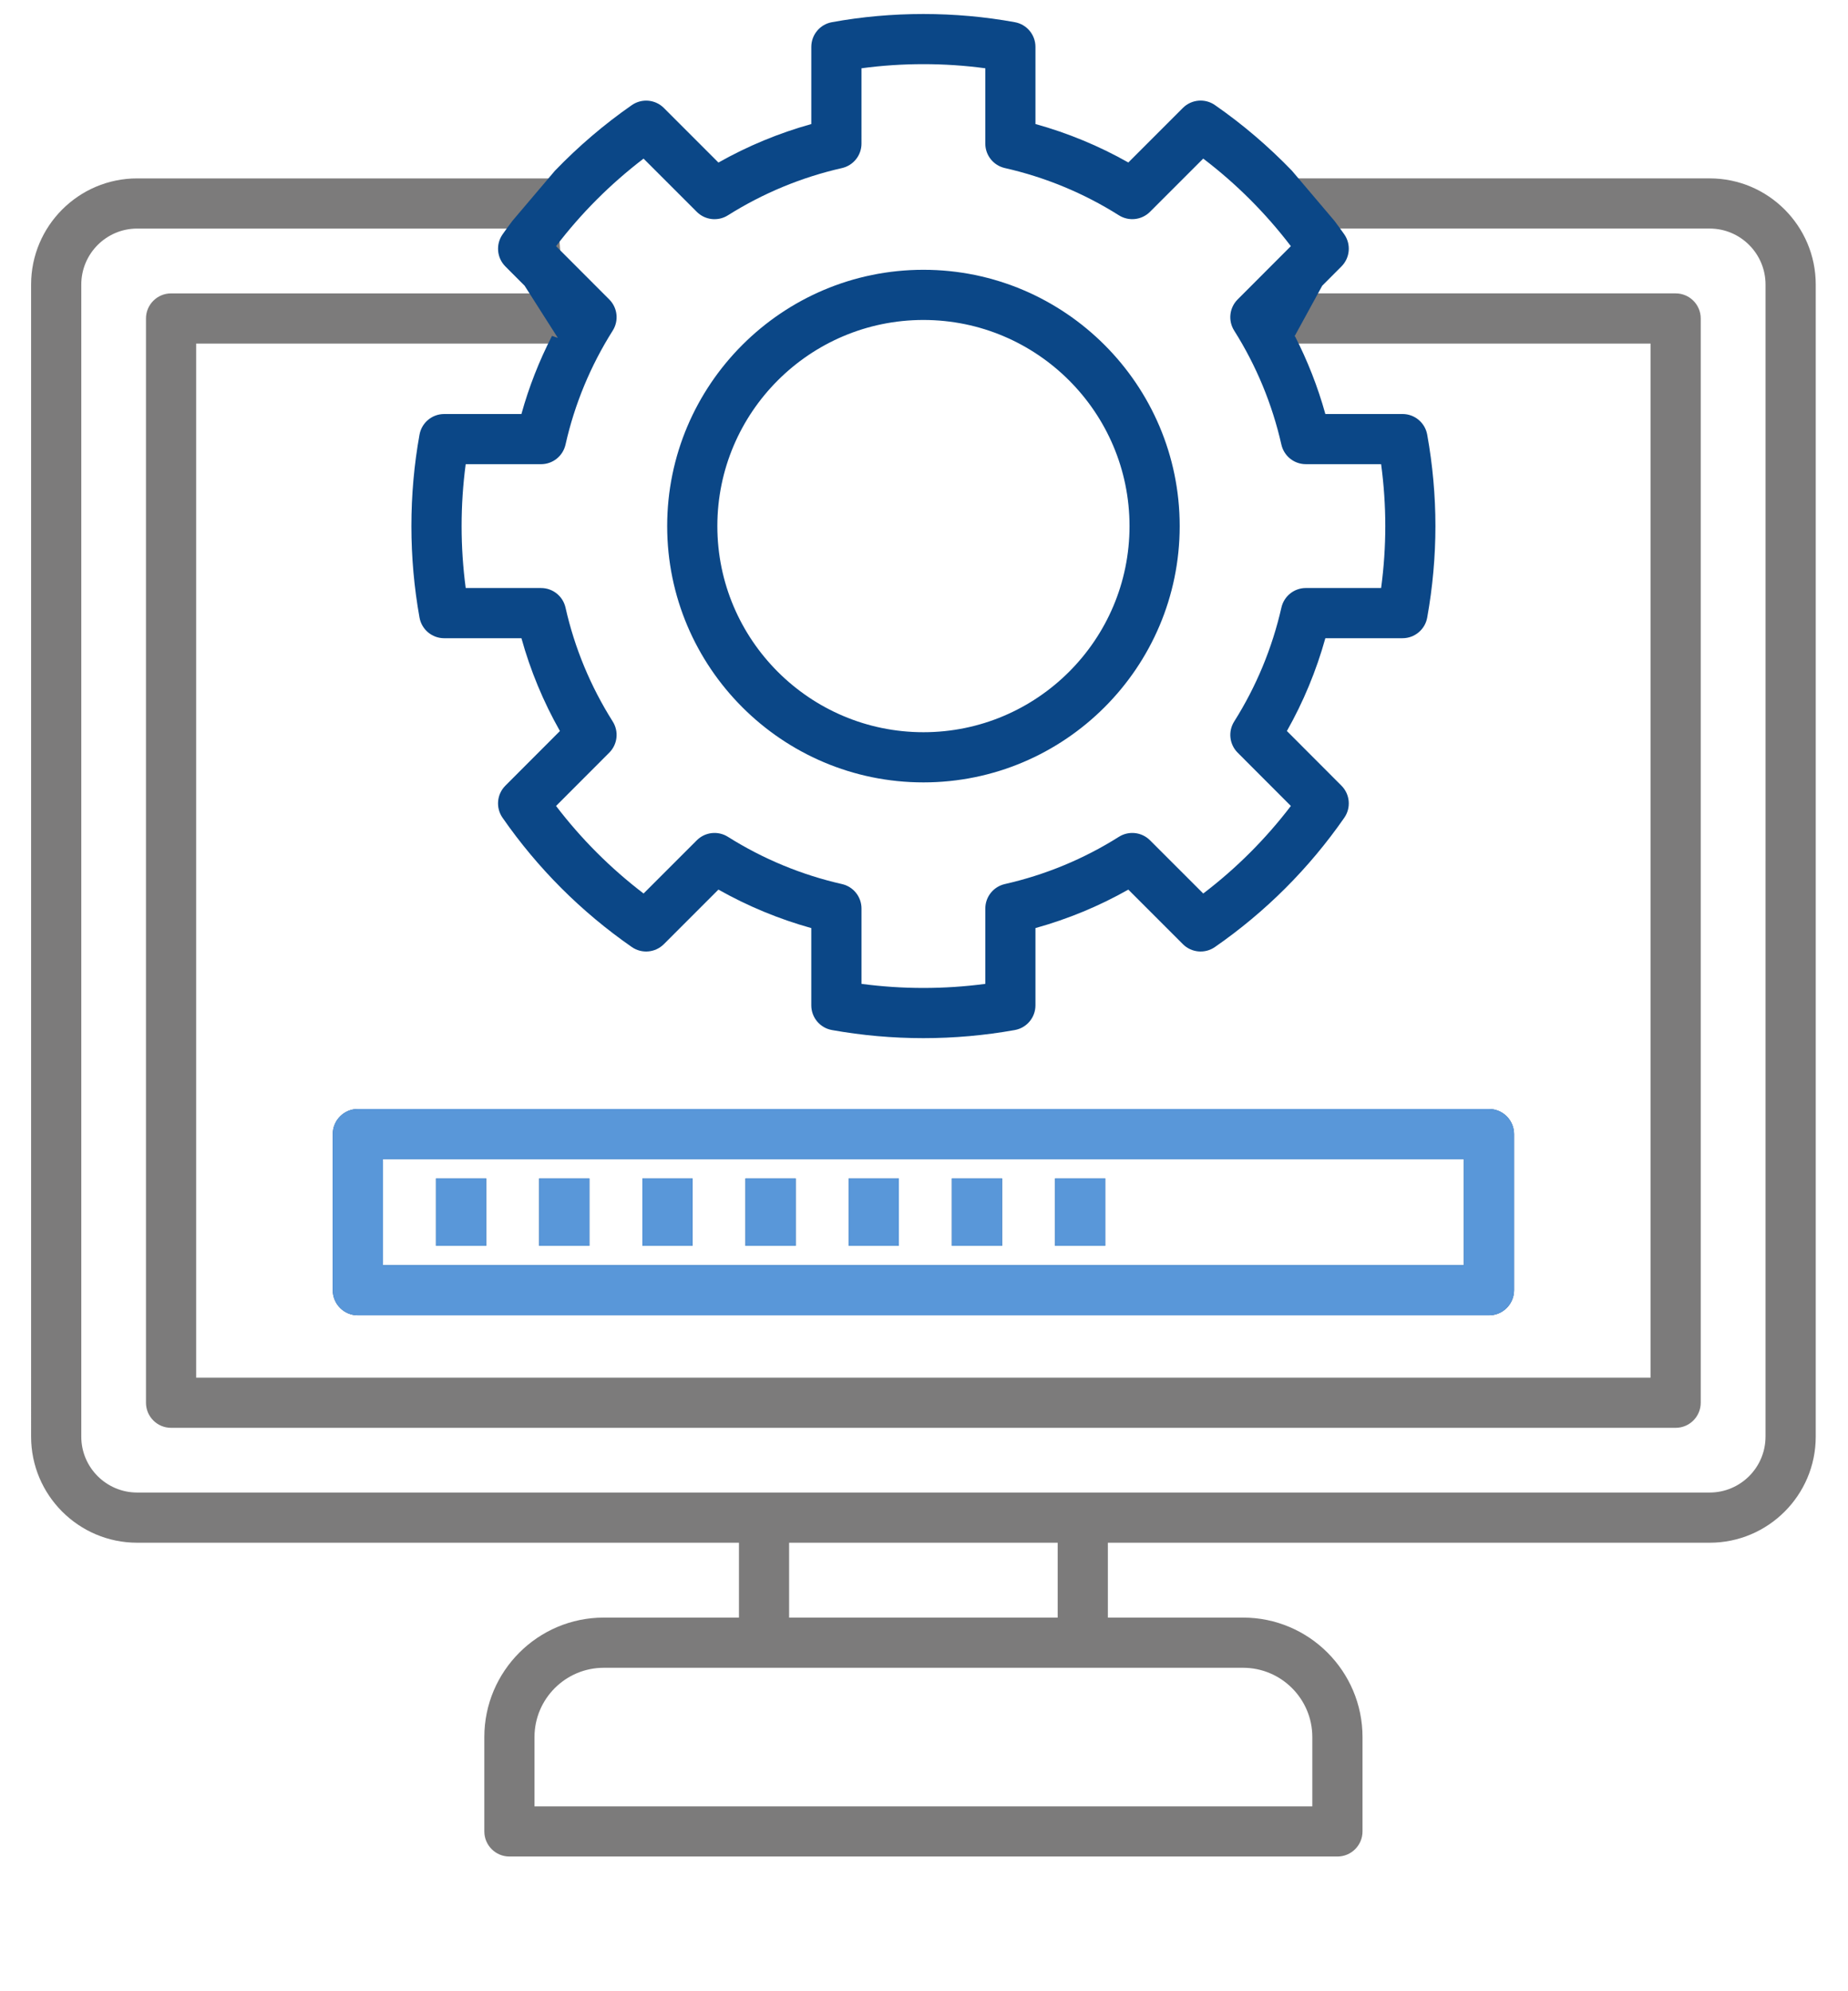
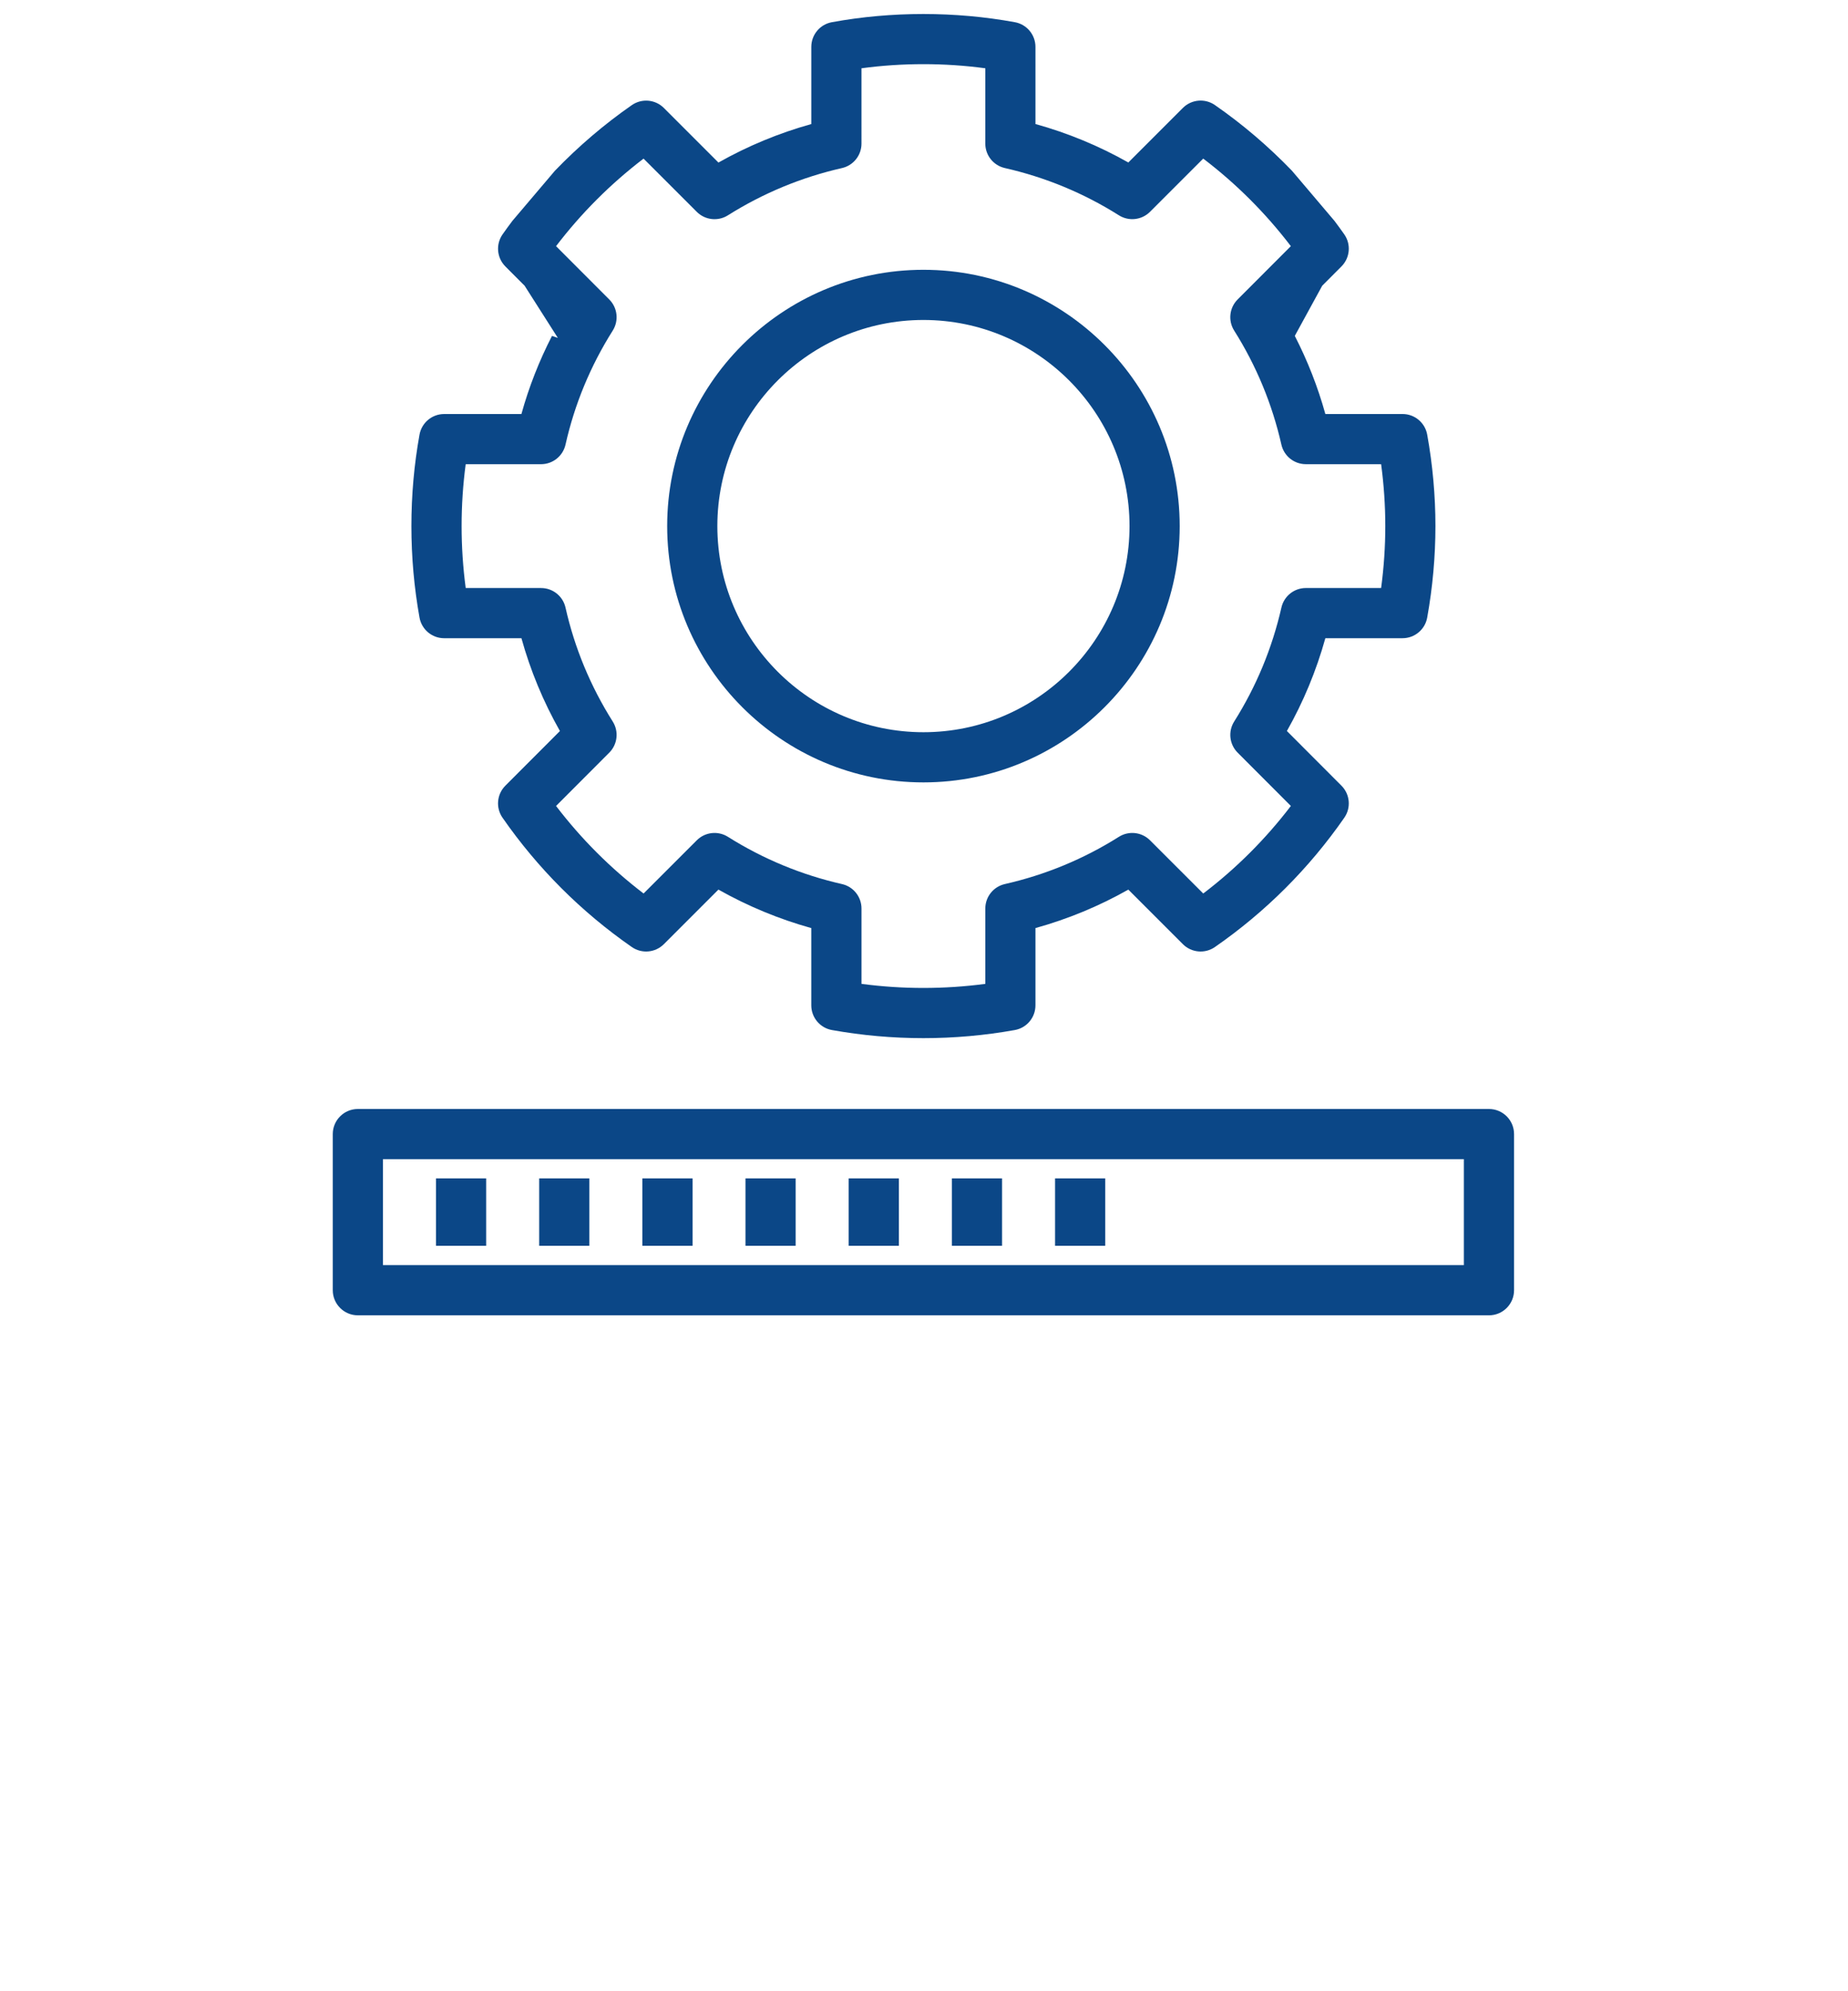
<svg xmlns="http://www.w3.org/2000/svg" id="Layer_7" viewBox="0 0 123 132.477">
-   <path d="M86.18,22.864h23.678V91.678H13.056V22.864h24.683l-.805-10.992H9.128c-3.892,0-7.058,3.169-7.058,7.065V95.606c0,3.892,3.166,7.058,7.058,7.058H49.184v4.982h-8.998c-4.384,0-7.95,3.567-7.95,7.95v6.28c0,.922,.748,1.67,1.67,1.67h55.111c.922,0,1.67-.748,1.67-1.67v-6.28c0-4.384-3.567-7.95-7.95-7.95h-8.998v-4.982h40.056c3.892,0,7.058-3.166,7.058-7.058V18.936c-0-3.895-3.166-7.065-7.058-7.065h0s-27.807,0-27.807,0l.194,10.992Zm-3.445,88.122c2.542,0,4.611,2.068,4.611,4.611v4.611H35.575v-4.611c0-2.542,2.068-4.611,4.611-4.611h42.55Zm-12.338-3.34h-17.875v-4.982h17.875v4.982Zm47.113-12.04c0,2.05-1.668,3.718-3.718,3.718H9.128c-2.05,0-3.718-1.668-3.718-3.718V18.936c0-2.054,1.668-3.725,3.718-3.725h24.973c-.221,.297-.443,.594-.655,.9-.461,.663,.619,1.561,1.19,2.133l1.279,1.281H11.386c-.922,0-1.67,.748-1.67,1.67V93.348c0,.922,.748,1.67,1.67,1.67H111.528c.922,0,1.67-.748,1.67-1.67V21.194c0-.922-.748-1.67-1.67-1.67h-24.522l1.279-1.281c.571-.572,1.651-1.47,1.19-2.133-.212-.305-.434-.602-.655-.9h24.973c2.05,0,3.718,1.671,3.718,3.725V95.606l0-0Z" style="fill:#7c7b7b;" />
  <path d="M36.74,22.353c-.855,1.664-1.537,3.402-2.035,5.199h-5.14c-.808,0-1.5,.578-1.643,1.373-.359,1.987-.54,4.033-.54,6.084,0,2.048,.182,4.096,.54,6.089h0c.143,.795,.835,1.374,1.643,1.374h5.141c.597,2.151,1.454,4.22,2.562,6.176l-3.631,3.636c-.571,.572-.651,1.47-.19,2.133,2.341,3.369,5.236,6.264,8.605,8.605,.664,.461,1.562,.381,2.134-.191l3.631-3.631c1.955,1.103,4.024,1.96,6.181,2.561v5.142c0,.808,.579,1.501,1.374,1.643,1.993,.358,4.042,.54,6.089,.54,2.043,0,4.089-.182,6.083-.54,.796-.143,1.374-.835,1.374-1.643v-5.142c2.162-.601,4.233-1.458,6.182-2.56l3.63,3.63c.571,.571,1.468,.652,2.132,.192,3.372-2.338,6.27-5.234,8.613-8.606,.461-.663,.381-1.561-.19-2.133l-3.631-3.637c1.101-1.948,1.958-4.016,2.56-6.176h5.136c.808,0,1.501-.579,1.643-1.374,.363-2.018,.547-4.067,.547-6.089,0-2.025-.184-4.072-.547-6.084-.144-.795-.835-1.373-1.643-1.373h-5.136c-.501-1.803-1.183-3.541-2.034-5.199l1.826-3.34,1.279-1.281c.571-.572,.651-1.47,.19-2.133-.212-.305-.434-.602-.655-.9l-2.833-3.34c-1.557-1.614-3.266-3.078-5.125-4.367-.663-.46-1.561-.379-2.132,.192l-3.63,3.63c-1.949-1.102-4.02-1.959-6.182-2.56V3.12c0-.806-.576-1.497-1.368-1.642-3.969-.728-8.223-.727-12.183,0-.793,.145-1.368,.836-1.368,1.642v5.136c-2.156,.6-4.226,1.458-6.181,2.561l-3.631-3.631c-.571-.572-1.47-.652-2.134-.191-1.856,1.29-3.562,2.754-5.117,4.366l-2.833,3.339c-.221,.297-.443,.594-.655,.9-.461,.663-.381,1.561,.19,2.133l1.279,1.281,2.212,3.472m5.706-11.929l3.541,3.54c.551,.551,1.41,.648,2.07,.233,2.346-1.476,4.901-2.534,7.593-3.145,.761-.173,1.3-.849,1.3-1.628V4.544c2.703-.366,5.533-.367,8.241,0v5.011c0,.78,.54,1.456,1.3,1.628,2.702,.613,5.256,1.671,7.591,3.144,.66,.416,1.52,.32,2.072-.232l3.542-3.541c2.2,1.675,4.153,3.628,5.832,5.827l-3.542,3.547c-.551,.552-.647,1.411-.231,2.071,1.473,2.335,2.531,4.889,3.144,7.591,.173,.761,.849,1.3,1.628,1.3h5.009c.184,1.369,.278,2.749,.278,4.117,0,1.368-.093,2.749-.278,4.124h-5.008c-.78,0-1.455,.539-1.628,1.3-.614,2.699-1.672,5.251-3.144,7.585-.416,.659-.32,1.519,.231,2.071l3.542,3.547c-1.678,2.2-3.632,4.152-5.832,5.827l-3.542-3.541c-.552-.552-1.412-.648-2.072-.232-2.335,1.473-4.889,2.531-7.591,3.144-.761,.173-1.3,.849-1.3,1.628v5.014c-2.722,.363-5.524,.362-8.241,0v-5.014c0-.78-.54-1.456-1.3-1.628-2.692-.611-5.247-1.669-7.593-3.145-.66-.415-1.519-.318-2.07,.233l-3.541,3.54c-2.197-1.677-4.149-3.629-5.826-5.826l3.542-3.547c.551-.552,.647-1.411,.231-2.071-1.482-2.349-2.54-4.9-3.143-7.581-.171-.762-.848-1.303-1.629-1.303h-5.014c-.181-1.36-.273-2.742-.273-4.124,0-1.382,.091-2.761,.272-4.117h5.015c.781,0,1.458-.542,1.629-1.304,.603-2.684,1.66-5.237,3.143-7.587,.416-.659,.32-1.519-.231-2.071l-3.542-3.547c1.677-2.198,3.629-4.15,5.826-5.827l-0-0Zm18.627,41.509c9.405,0,17.056-7.652,17.056-17.056s-7.652-17.056-17.056-17.056-17.056,7.652-17.056,17.056,7.652,17.056,17.056,17.056Zm0-30.773c7.564,0,13.717,6.153,13.717,13.717s-6.153,13.717-13.717,13.717-13.717-6.153-13.717-13.717,6.153-13.717,13.717-13.717ZM22.149,75.47v10.391c0,.922,.748,1.67,1.67,1.67H99.103c.922,0,1.67-.748,1.67-1.67v-10.391c0-.922-.748-1.67-1.67-1.67H23.819c-.922,0-1.67,.748-1.67,1.67h-0Zm3.34,1.67H97.433v7.051H25.489v-7.051Zm3.529,1.278h3.34v4.489h-3.34l-0-4.489Zm6.869,0h3.34v4.489h-3.34v-4.489Zm6.869,0h3.34v4.489h-3.34v-4.489Zm6.862,0h3.34v4.489h-3.34v-4.489Zm6.869,0h3.34v4.489h-3.34v-4.489Zm6.868,0h3.34v4.489h-3.34v-4.489Zm6.869,0h3.34v4.489h-3.34v-4.489Z" style="fill:#0b4787;" />
-   <path d="M22.149,75.47v10.391c0,.922,.748,1.67,1.67,1.67H99.103c.922,0,1.67-.748,1.67-1.67v-10.391c0-.922-.748-1.67-1.67-1.67H23.819c-.922,0-1.67,.748-1.67,1.67h-0Zm3.34,1.67H97.433v7.051H25.489v-7.051Zm3.529,1.278h3.34v4.489h-3.34l-0-4.489Zm6.869,0h3.34v4.489h-3.34v-4.489Zm6.869,0h3.34v4.489h-3.34v-4.489Zm6.862,0h3.34v4.489h-3.34v-4.489Zm6.869,0h3.34v4.489h-3.34v-4.489Zm6.868,0h3.34v4.489h-3.34v-4.489Zm6.869,0h3.34v4.489h-3.34v-4.489Z" style="fill:#5997d9;" />
</svg>